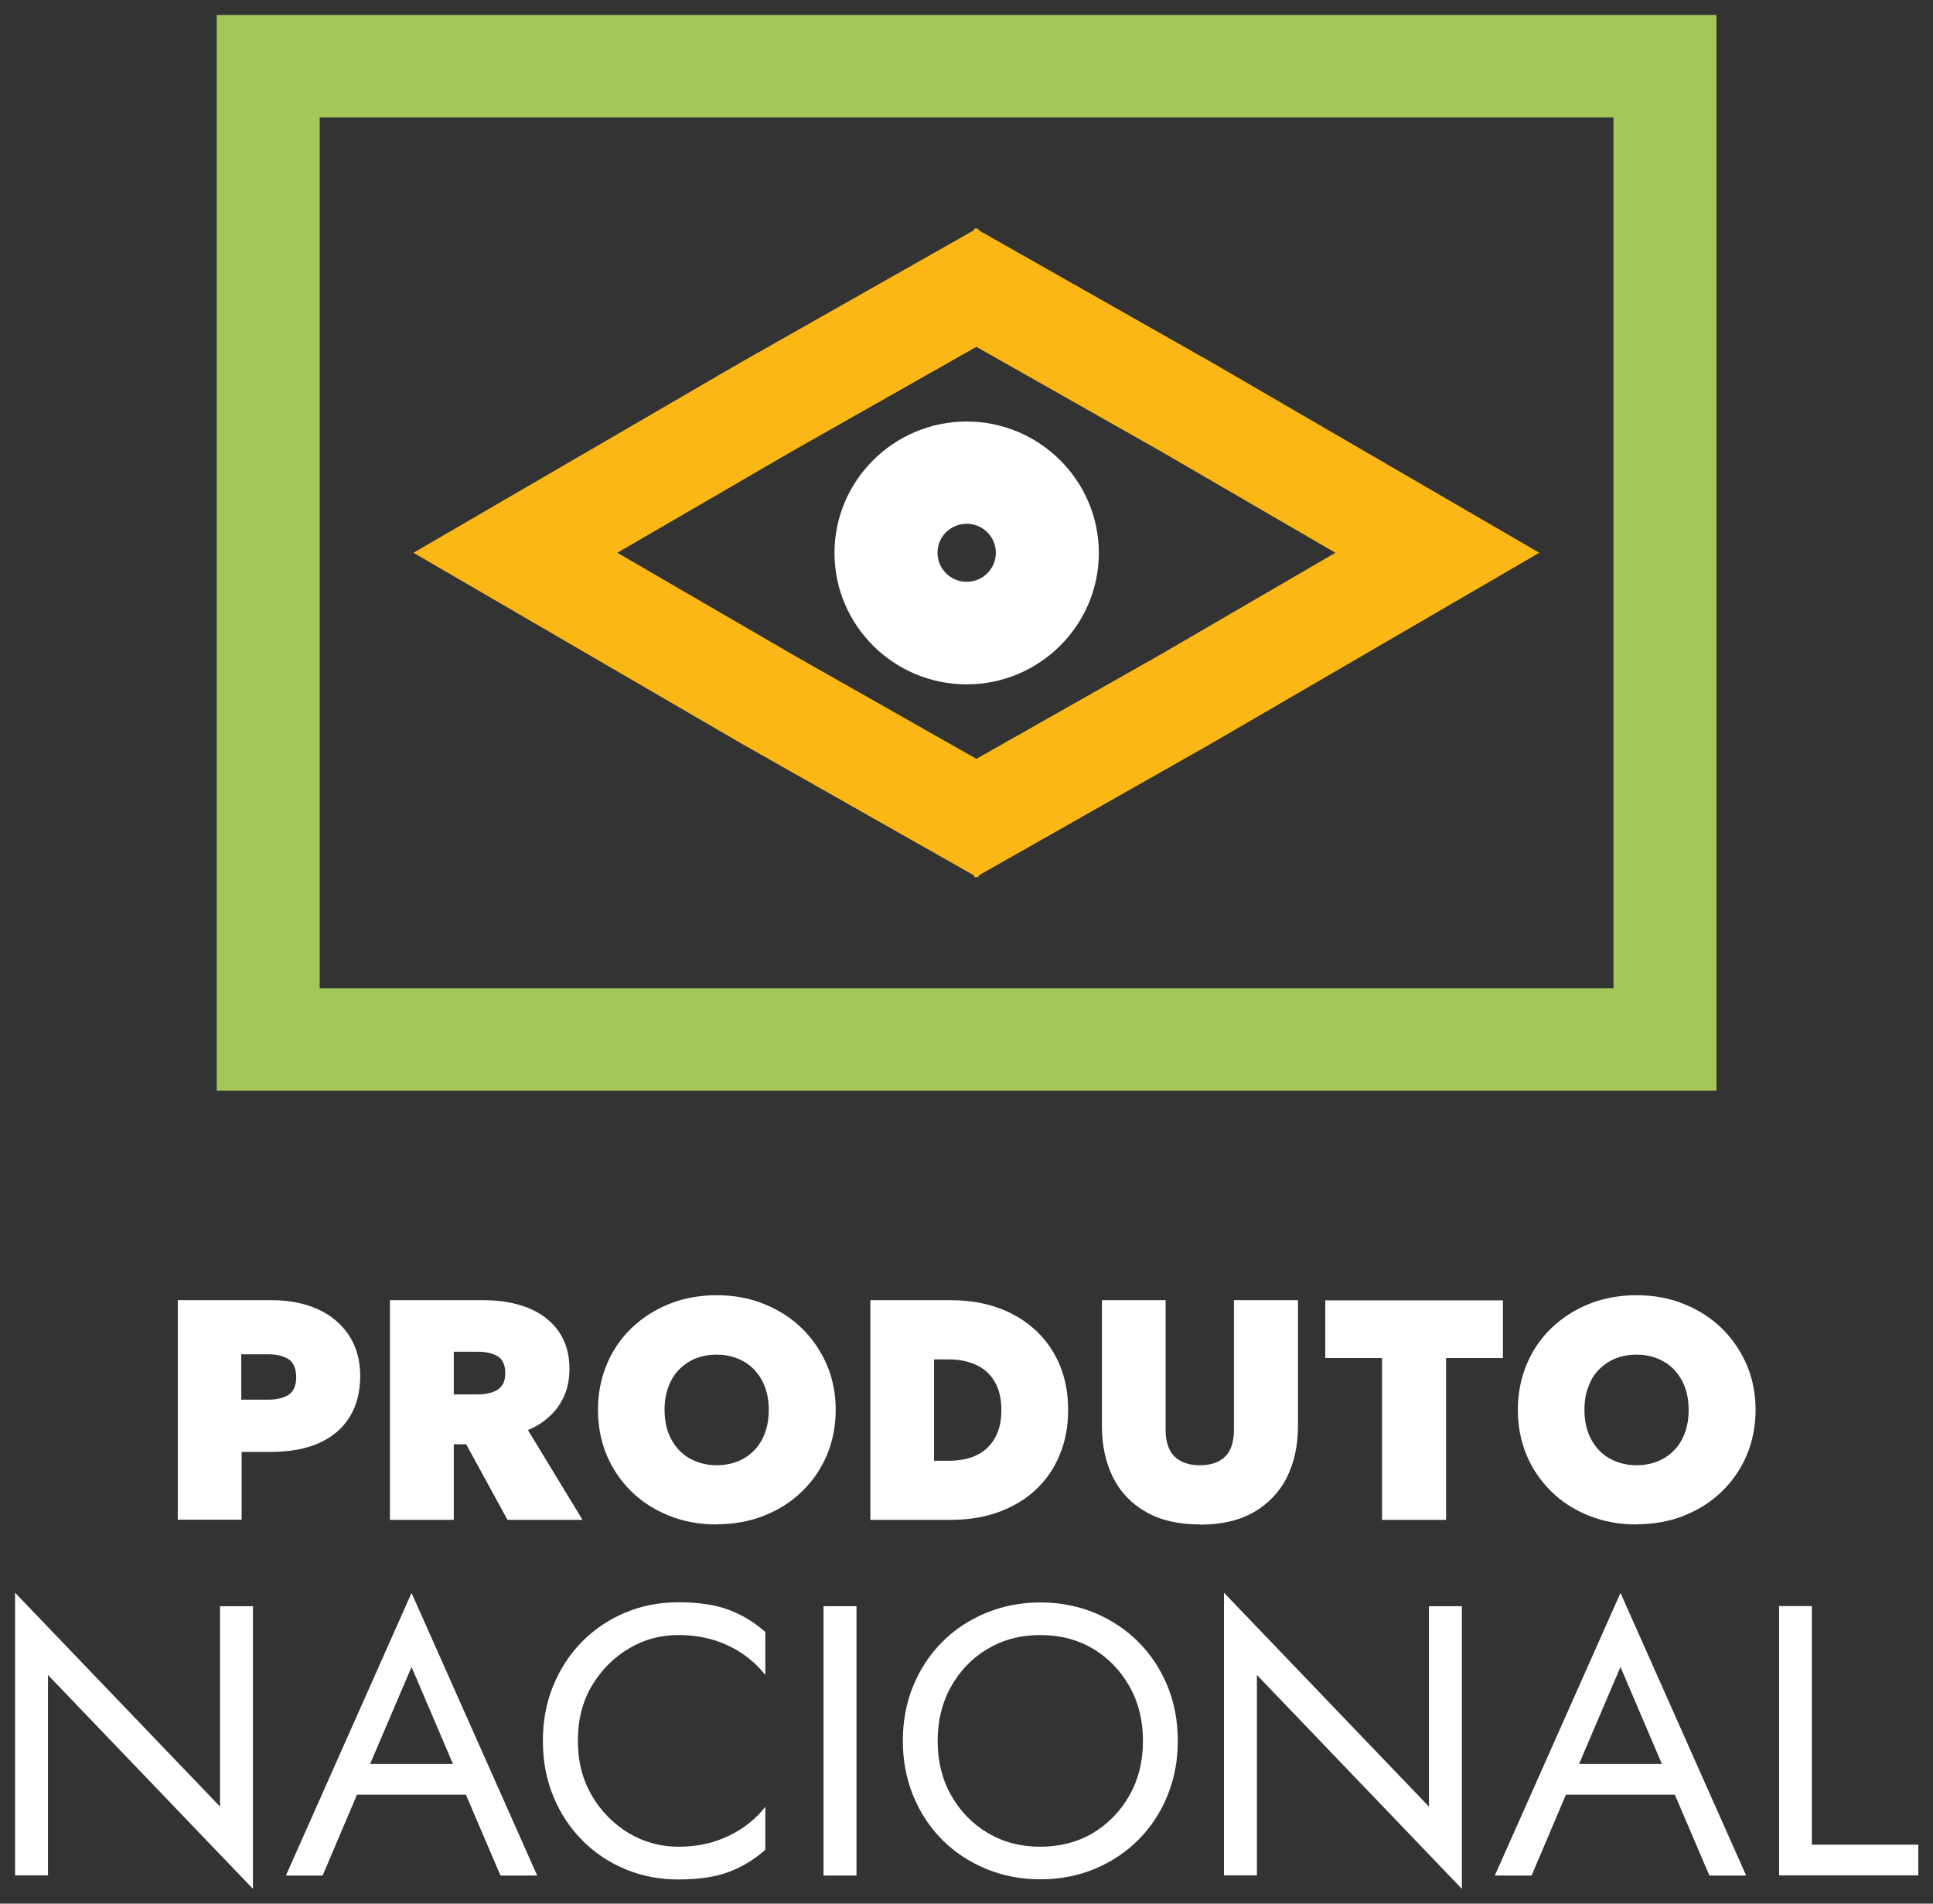
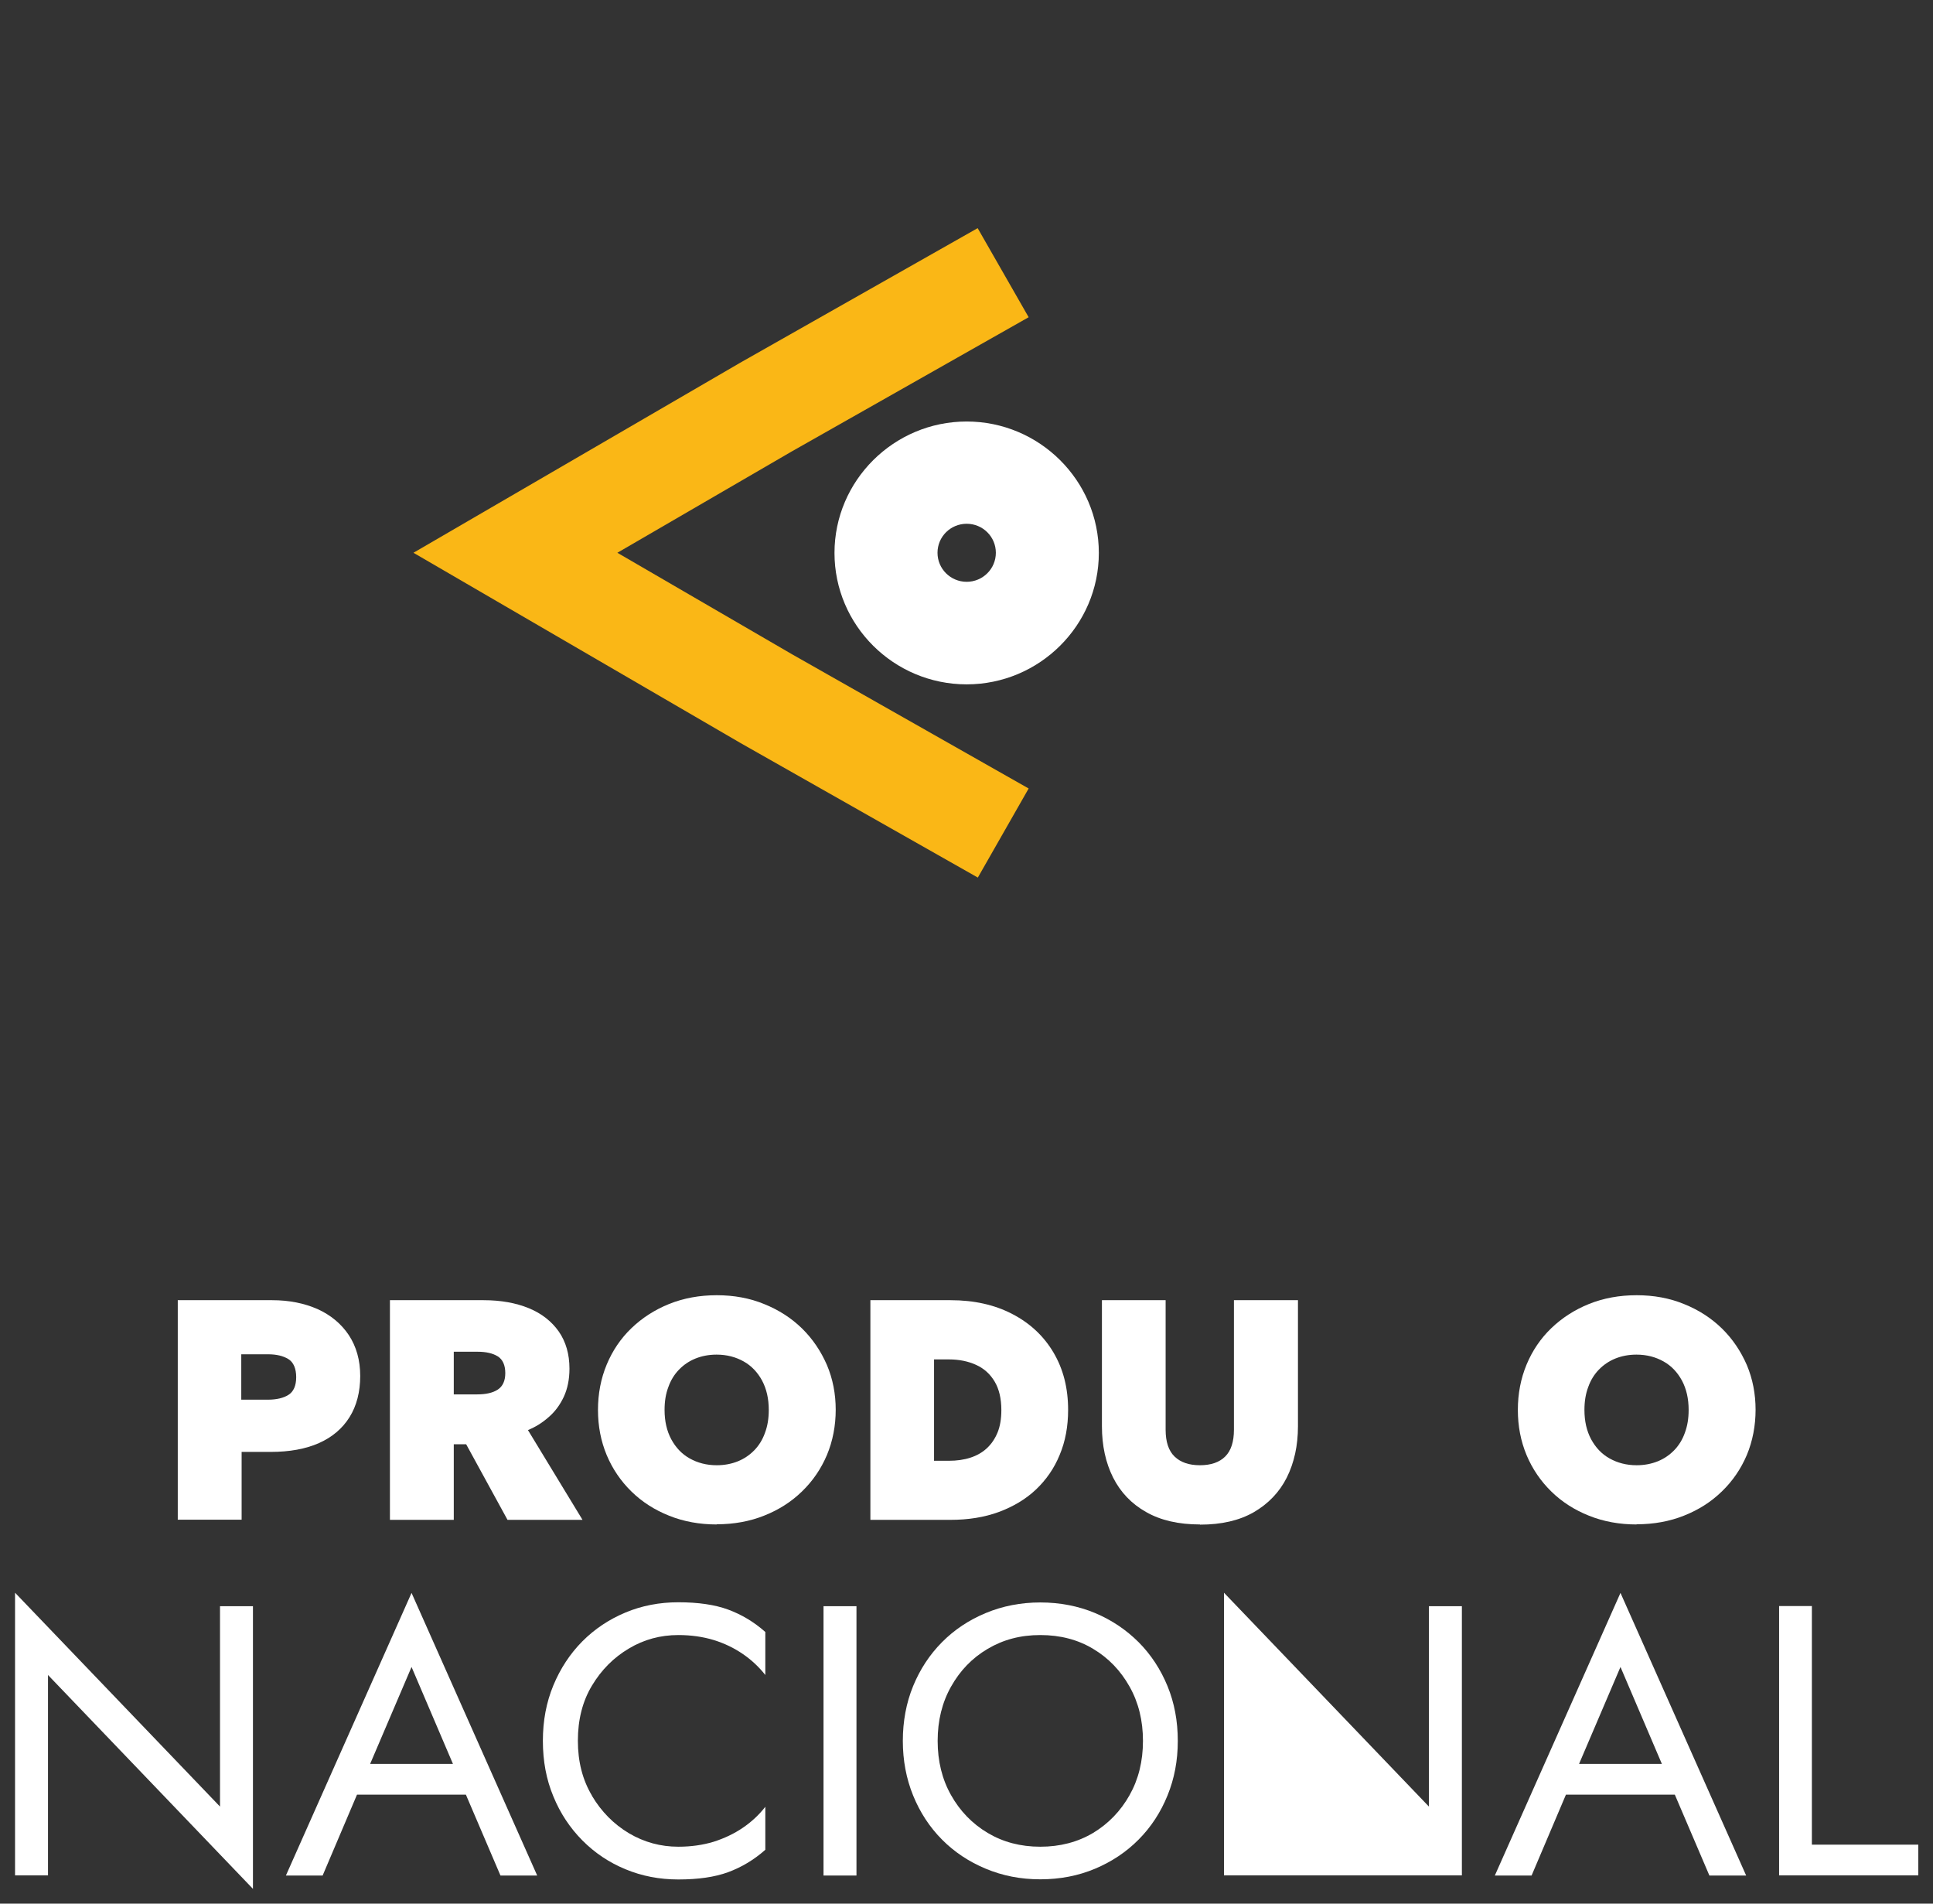
<svg xmlns="http://www.w3.org/2000/svg" width="65" height="64" viewBox="0 0 65 64" fill="none">
  <rect x="0" y="0" width="65" height="64" fill="#333333" stroke="none" />
  <path d="M5.978 51.097V43.712H9.152C9.724 43.712 10.232 43.815 10.676 44.01C11.121 44.211 11.473 44.504 11.727 44.882C11.981 45.267 12.113 45.726 12.113 46.26C12.113 46.793 11.992 47.264 11.755 47.642C11.519 48.021 11.178 48.314 10.728 48.515C10.278 48.715 9.735 48.813 9.1 48.813H8.125V51.091H5.983L5.978 51.097ZM9.008 47.057C9.302 47.057 9.539 47 9.706 46.891C9.874 46.782 9.96 46.581 9.96 46.3C9.96 46.019 9.874 45.8 9.695 45.691C9.516 45.582 9.291 45.531 9.014 45.531H8.113V47.057H9.008Z" fill="white" />
  <path d="M13.112 51.097V43.712H16.263C16.841 43.712 17.349 43.804 17.782 43.981C18.214 44.159 18.549 44.423 18.792 44.768C19.028 45.112 19.149 45.525 19.149 46.013C19.149 46.369 19.086 46.684 18.959 46.96C18.832 47.229 18.665 47.459 18.451 47.642C18.238 47.832 18.007 47.975 17.753 48.079L19.588 51.097H17.066L15.675 48.555H15.259V51.097H13.112ZM15.259 46.879H16.044C16.338 46.879 16.569 46.828 16.737 46.719C16.904 46.61 16.991 46.426 16.991 46.162C16.991 45.898 16.904 45.703 16.737 45.6C16.569 45.496 16.344 45.445 16.056 45.445H15.259V46.879Z" fill="white" />
  <path d="M24.102 51.252C23.525 51.252 22.988 51.154 22.503 50.959C22.012 50.764 21.591 50.494 21.233 50.144C20.875 49.794 20.598 49.387 20.402 48.922C20.206 48.452 20.108 47.947 20.108 47.401C20.108 46.856 20.206 46.346 20.402 45.875C20.598 45.405 20.875 44.997 21.233 44.653C21.591 44.309 22.018 44.033 22.503 43.838C22.988 43.643 23.525 43.545 24.102 43.545C24.679 43.545 25.216 43.643 25.701 43.844C26.186 44.039 26.613 44.314 26.971 44.664C27.328 45.014 27.605 45.428 27.807 45.892C28.004 46.357 28.102 46.862 28.102 47.396C28.102 47.929 28.004 48.446 27.807 48.916C27.611 49.381 27.328 49.794 26.971 50.139C26.613 50.489 26.191 50.758 25.701 50.953C25.216 51.148 24.679 51.246 24.102 51.246V51.252ZM24.102 49.261C24.362 49.261 24.598 49.215 24.812 49.129C25.025 49.043 25.21 48.916 25.366 48.756C25.522 48.595 25.643 48.4 25.724 48.17C25.81 47.941 25.851 47.688 25.851 47.401C25.851 47.023 25.776 46.696 25.626 46.414C25.476 46.139 25.273 45.921 25.008 45.772C24.742 45.623 24.442 45.542 24.096 45.542C23.836 45.542 23.6 45.588 23.386 45.674C23.172 45.76 22.988 45.887 22.832 46.047C22.676 46.208 22.555 46.403 22.474 46.633C22.387 46.862 22.347 47.115 22.347 47.401C22.347 47.78 22.422 48.107 22.572 48.388C22.722 48.664 22.924 48.882 23.19 49.031C23.455 49.18 23.756 49.261 24.102 49.261Z" fill="white" />
  <path d="M29.268 51.097V43.712H31.963C32.754 43.712 33.447 43.867 34.041 44.177C34.636 44.486 35.097 44.917 35.426 45.473C35.755 46.03 35.917 46.667 35.917 47.401C35.917 47.952 35.825 48.457 35.634 48.911C35.45 49.364 35.178 49.754 34.832 50.081C34.486 50.408 34.064 50.655 33.585 50.833C33.1 51.011 32.558 51.097 31.963 51.097H29.268ZM31.415 49.111H31.911C32.171 49.111 32.413 49.077 32.627 49.008C32.841 48.939 33.025 48.836 33.181 48.693C33.337 48.549 33.458 48.371 33.545 48.159C33.631 47.947 33.672 47.694 33.672 47.407C33.672 47.023 33.597 46.701 33.447 46.449C33.297 46.196 33.089 46.007 32.823 45.887C32.558 45.766 32.252 45.703 31.906 45.703H31.409V49.123L31.415 49.111Z" fill="white" />
  <path d="M40.35 51.252C39.634 51.252 39.028 51.114 38.538 50.833C38.047 50.557 37.678 50.167 37.429 49.674C37.181 49.18 37.054 48.601 37.054 47.952V43.712H39.196V48.067C39.196 48.469 39.294 48.773 39.496 48.968C39.698 49.163 39.981 49.261 40.35 49.261C40.719 49.261 41.002 49.163 41.199 48.968C41.395 48.773 41.493 48.474 41.493 48.067V43.712H43.646V47.952C43.646 48.601 43.519 49.175 43.271 49.674C43.023 50.167 42.647 50.557 42.162 50.839C41.672 51.12 41.072 51.258 40.35 51.258V51.252Z" fill="white" />
-   <path d="M46.474 51.097V45.657H44.564V43.718H50.538V45.657H48.627V51.097H46.474Z" fill="white" />
  <path d="M55.034 51.252C54.457 51.252 53.92 51.154 53.435 50.959C52.944 50.764 52.523 50.494 52.165 50.144C51.807 49.794 51.53 49.387 51.334 48.922C51.138 48.452 51.04 47.947 51.04 47.401C51.04 46.856 51.138 46.346 51.334 45.875C51.53 45.405 51.807 44.997 52.165 44.653C52.523 44.309 52.95 44.033 53.435 43.838C53.92 43.643 54.457 43.545 55.034 43.545C55.611 43.545 56.148 43.643 56.633 43.844C57.118 44.039 57.545 44.314 57.903 44.664C58.261 45.014 58.538 45.428 58.74 45.892C58.936 46.357 59.034 46.862 59.034 47.396C59.034 47.929 58.936 48.446 58.74 48.916C58.543 49.381 58.261 49.794 57.903 50.139C57.545 50.489 57.123 50.758 56.633 50.953C56.148 51.148 55.611 51.246 55.034 51.246V51.252ZM55.034 49.261C55.294 49.261 55.53 49.215 55.744 49.129C55.958 49.043 56.142 48.916 56.298 48.756C56.454 48.595 56.575 48.4 56.656 48.17C56.742 47.941 56.783 47.688 56.783 47.401C56.783 47.023 56.708 46.696 56.558 46.414C56.408 46.139 56.206 45.921 55.94 45.772C55.675 45.623 55.374 45.542 55.028 45.542C54.769 45.542 54.532 45.588 54.318 45.674C54.105 45.76 53.92 45.887 53.764 46.047C53.608 46.208 53.487 46.403 53.406 46.633C53.32 46.862 53.279 47.115 53.279 47.401C53.279 47.78 53.354 48.107 53.504 48.388C53.654 48.664 53.856 48.882 54.122 49.031C54.388 49.18 54.688 49.261 55.034 49.261Z" fill="white" />
  <path d="M8.506 54V63.503L1.614 56.313V63.05H0.506V53.547L7.398 60.737V54H8.506Z" fill="white" />
  <path d="M12.304 59.641L12.2 59.876L10.849 63.055H9.614L13.839 53.553L18.064 63.055H16.829L15.502 59.951L15.398 59.693L13.839 56.043L12.304 59.635V59.641ZM11.848 59.303H15.883L16.275 60.335H11.461L11.854 59.303H11.848Z" fill="white" />
  <path d="M19.906 60.376C20.223 60.909 20.639 61.328 21.147 61.632C21.66 61.936 22.214 62.086 22.809 62.086C23.242 62.086 23.64 62.028 23.998 61.919C24.356 61.804 24.685 61.65 24.979 61.449C25.273 61.248 25.527 61.013 25.735 60.743V62.189C25.354 62.527 24.939 62.774 24.488 62.941C24.038 63.107 23.478 63.187 22.809 63.187C22.174 63.187 21.585 63.073 21.031 62.843C20.477 62.614 19.998 62.292 19.582 61.873C19.167 61.454 18.838 60.961 18.607 60.393C18.37 59.825 18.255 59.205 18.255 58.528C18.255 57.851 18.37 57.237 18.607 56.663C18.843 56.095 19.167 55.601 19.582 55.182C19.998 54.764 20.483 54.442 21.031 54.213C21.579 53.983 22.174 53.868 22.809 53.868C23.478 53.868 24.038 53.949 24.488 54.115C24.939 54.282 25.354 54.528 25.735 54.867V56.313C25.527 56.049 25.273 55.808 24.979 55.607C24.685 55.406 24.356 55.246 23.998 55.137C23.64 55.028 23.242 54.97 22.809 54.97C22.209 54.97 21.654 55.119 21.147 55.423C20.633 55.728 20.223 56.141 19.906 56.669C19.588 57.197 19.432 57.816 19.432 58.522C19.432 59.228 19.588 59.836 19.906 60.37V60.376Z" fill="white" />
  <path d="M28.8 54V63.055H27.692V54H28.8Z" fill="white" />
  <path d="M30.705 56.686C30.936 56.124 31.259 55.63 31.675 55.211C32.09 54.792 32.581 54.465 33.147 54.23C33.712 53.995 34.324 53.874 34.982 53.874C35.64 53.874 36.263 53.995 36.823 54.23C37.383 54.465 37.868 54.792 38.289 55.211C38.705 55.63 39.028 56.124 39.259 56.686C39.49 57.248 39.605 57.862 39.605 58.528C39.605 59.194 39.49 59.796 39.259 60.364C39.028 60.932 38.705 61.426 38.289 61.845C37.874 62.264 37.383 62.59 36.823 62.826C36.263 63.061 35.652 63.182 34.982 63.182C34.312 63.182 33.712 63.061 33.147 62.826C32.581 62.59 32.09 62.264 31.675 61.845C31.259 61.426 30.936 60.932 30.705 60.364C30.474 59.796 30.359 59.182 30.359 58.528C30.359 57.874 30.474 57.248 30.705 56.686ZM31.981 60.353C32.281 60.886 32.691 61.311 33.21 61.621C33.73 61.931 34.318 62.086 34.982 62.086C35.646 62.086 36.24 61.931 36.76 61.621C37.273 61.311 37.683 60.886 37.983 60.353C38.284 59.819 38.434 59.211 38.434 58.528C38.434 57.845 38.284 57.237 37.983 56.703C37.683 56.169 37.279 55.745 36.76 55.435C36.246 55.125 35.652 54.97 34.982 54.97C34.312 54.97 33.735 55.125 33.21 55.435C32.685 55.745 32.281 56.169 31.981 56.703C31.68 57.237 31.53 57.845 31.53 58.528C31.53 59.211 31.68 59.819 31.981 60.353Z" fill="white" />
-   <path d="M49.158 54V63.503L42.266 56.313V63.05H41.158V53.547L48.05 60.737V54H49.158Z" fill="white" />
+   <path d="M49.158 54V63.503V63.05H41.158V53.547L48.05 60.737V54H49.158Z" fill="white" />
  <path d="M52.956 59.641L52.852 59.876L51.502 63.055H50.266L54.491 53.553L58.717 63.055H57.481L56.154 59.951L56.05 59.693L54.491 56.043L52.956 59.635V59.641ZM52.5 59.303H56.535L56.927 60.335H52.113L52.506 59.303H52.5Z" fill="white" />
  <path d="M60.927 54V62.017H64.506V63.05H59.825V53.995H60.933L60.927 54Z" fill="white" />
-   <path d="M57.718 36.671H7.288V0.503H57.718V36.671ZM10.751 33.228H54.255V3.946H10.751V33.228Z" fill="#A4C758" />
  <path d="M32.881 29.504L24.904 24.982L13.903 18.584L24.887 12.197L32.875 7.67L34.59 10.665L26.618 15.181L20.76 18.584L26.636 21.998L34.59 26.509L32.881 29.504Z" fill="#FAB716" />
-   <path d="M32.783 29.504L31.074 26.509L39.045 21.993L44.904 18.584L39.028 15.17L31.074 10.665L32.783 7.67L40.76 12.192L51.761 18.584L40.777 24.971L32.783 29.504Z" fill="#FAB716" />
  <path d="M32.506 23.008C30.053 23.008 28.061 21.023 28.061 18.59C28.061 16.157 30.058 14.171 32.506 14.171C34.953 14.171 36.95 16.157 36.95 18.59C36.95 21.023 34.953 23.008 32.506 23.008ZM32.506 17.609C31.963 17.609 31.525 18.045 31.525 18.584C31.525 19.123 31.963 19.56 32.506 19.56C33.048 19.56 33.487 19.123 33.487 18.584C33.487 18.045 33.048 17.609 32.506 17.609Z" fill="white" />
</svg>